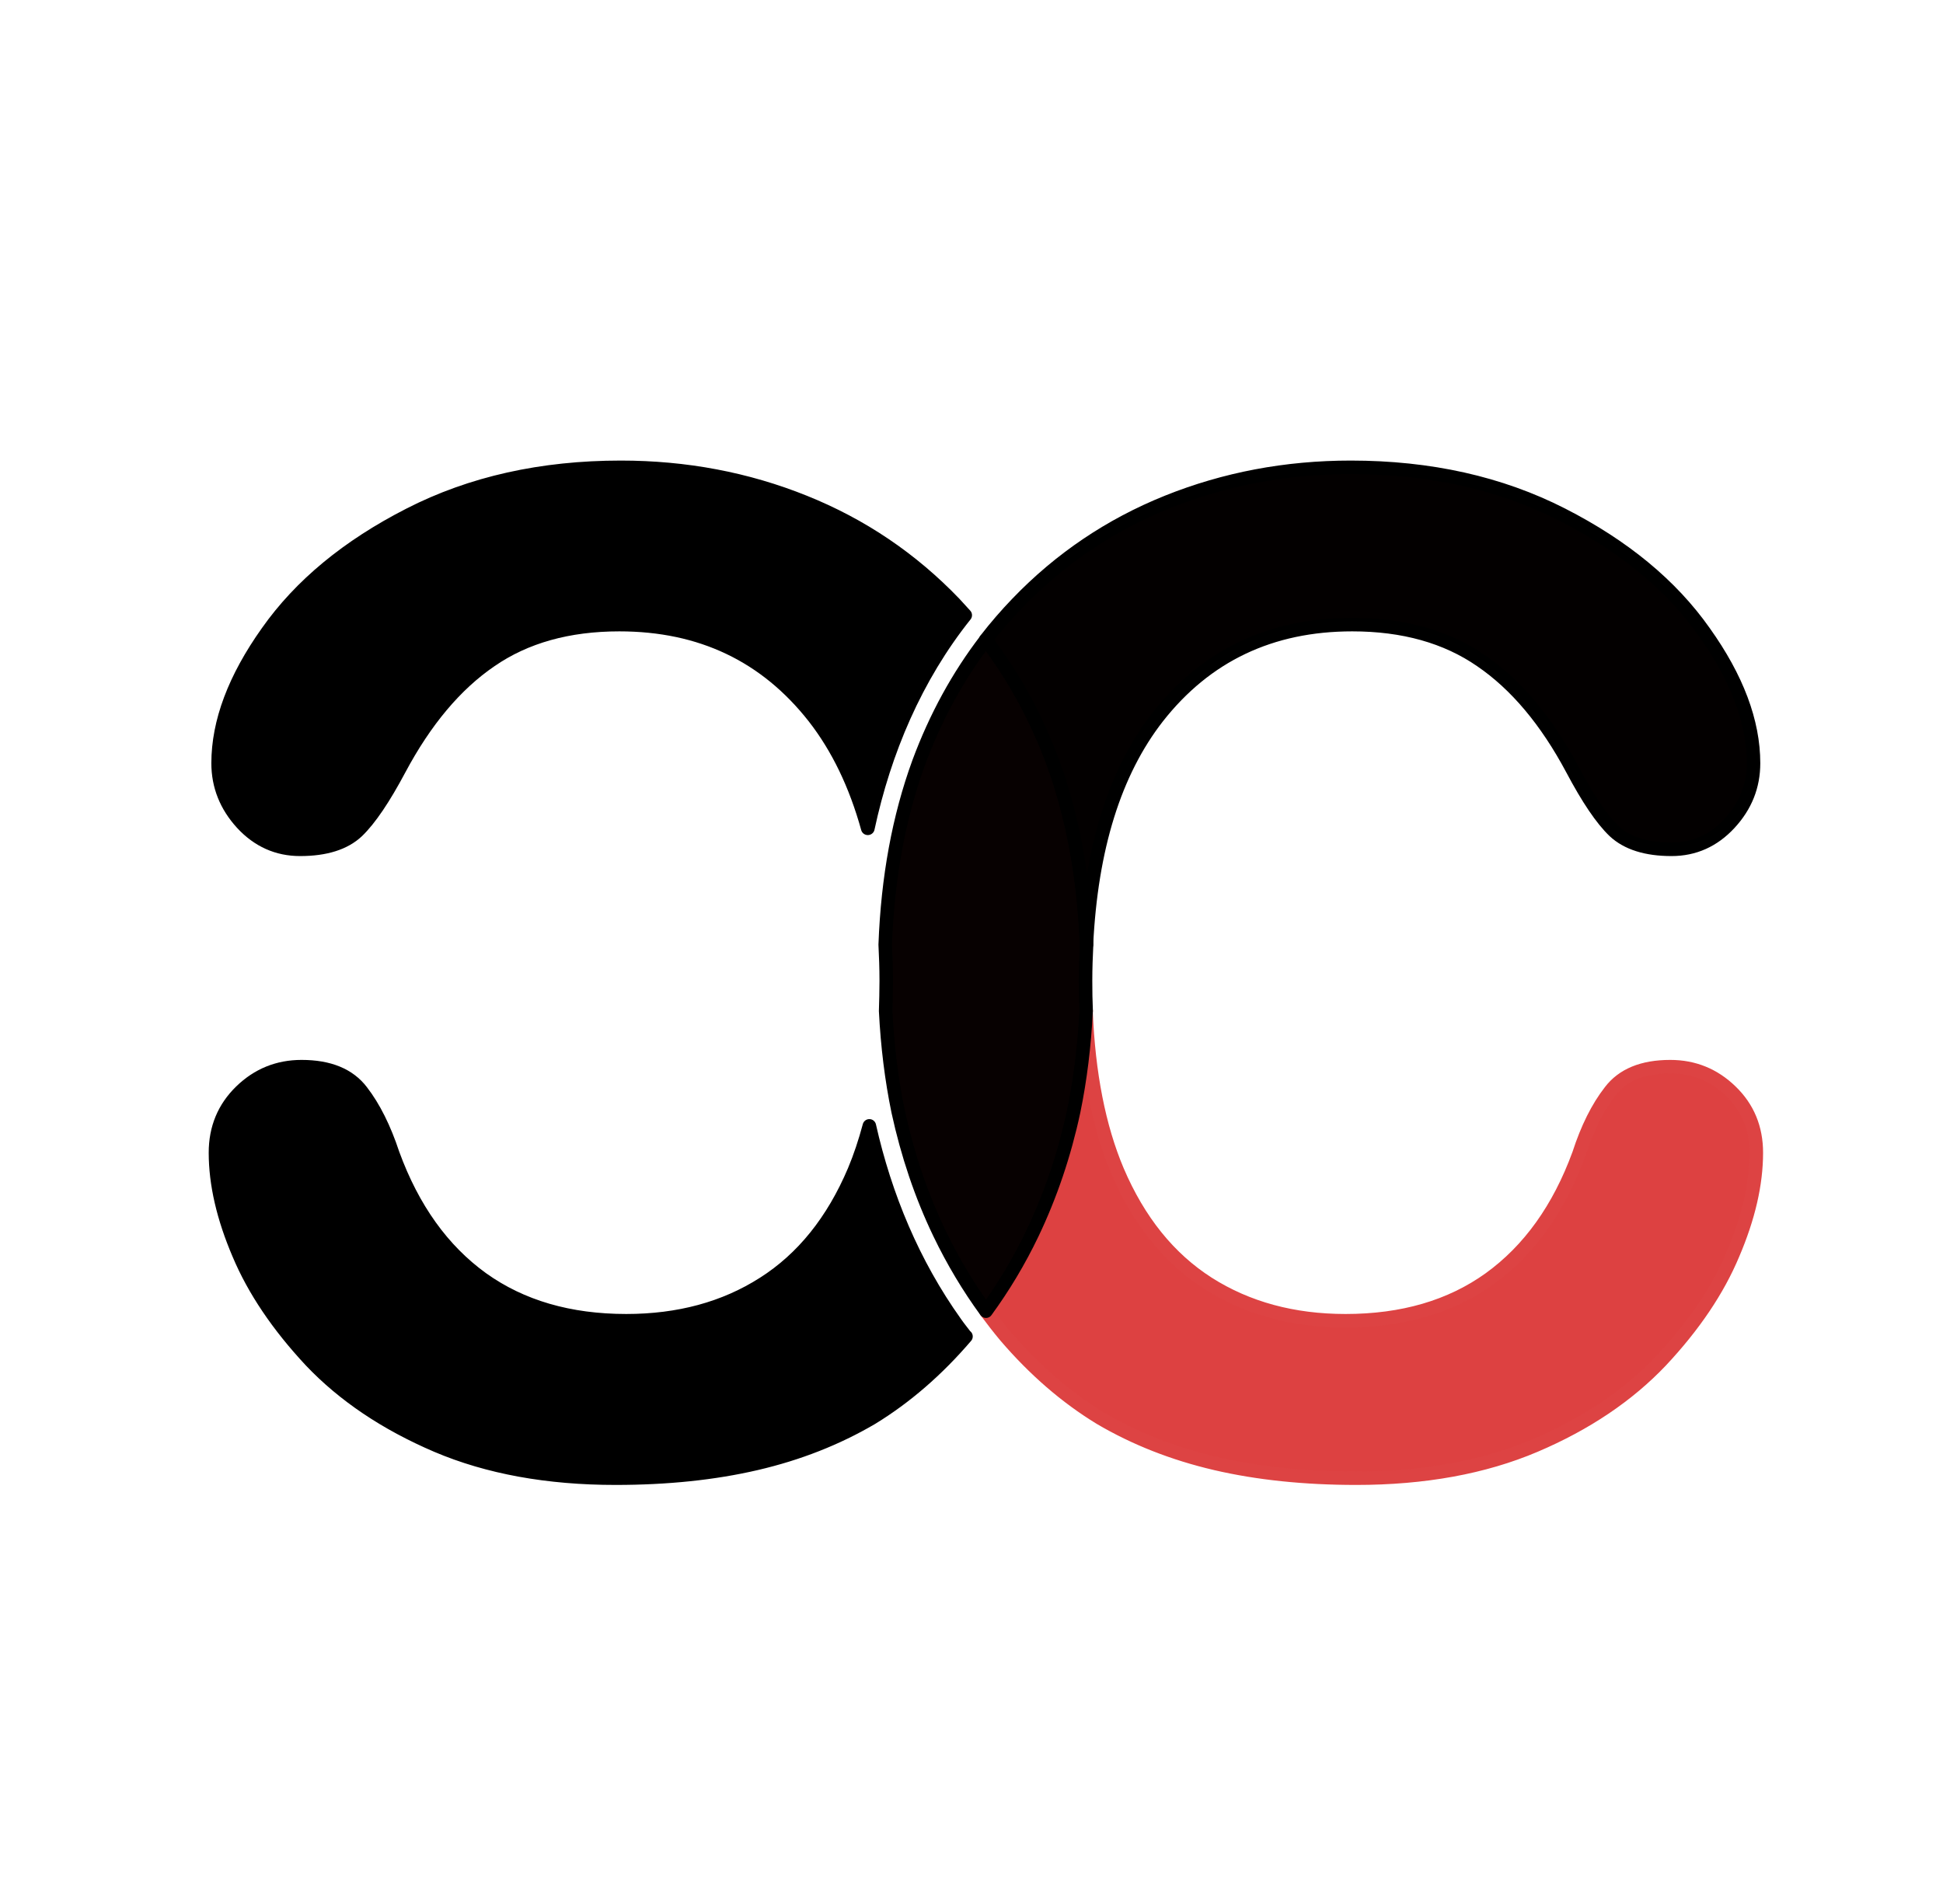
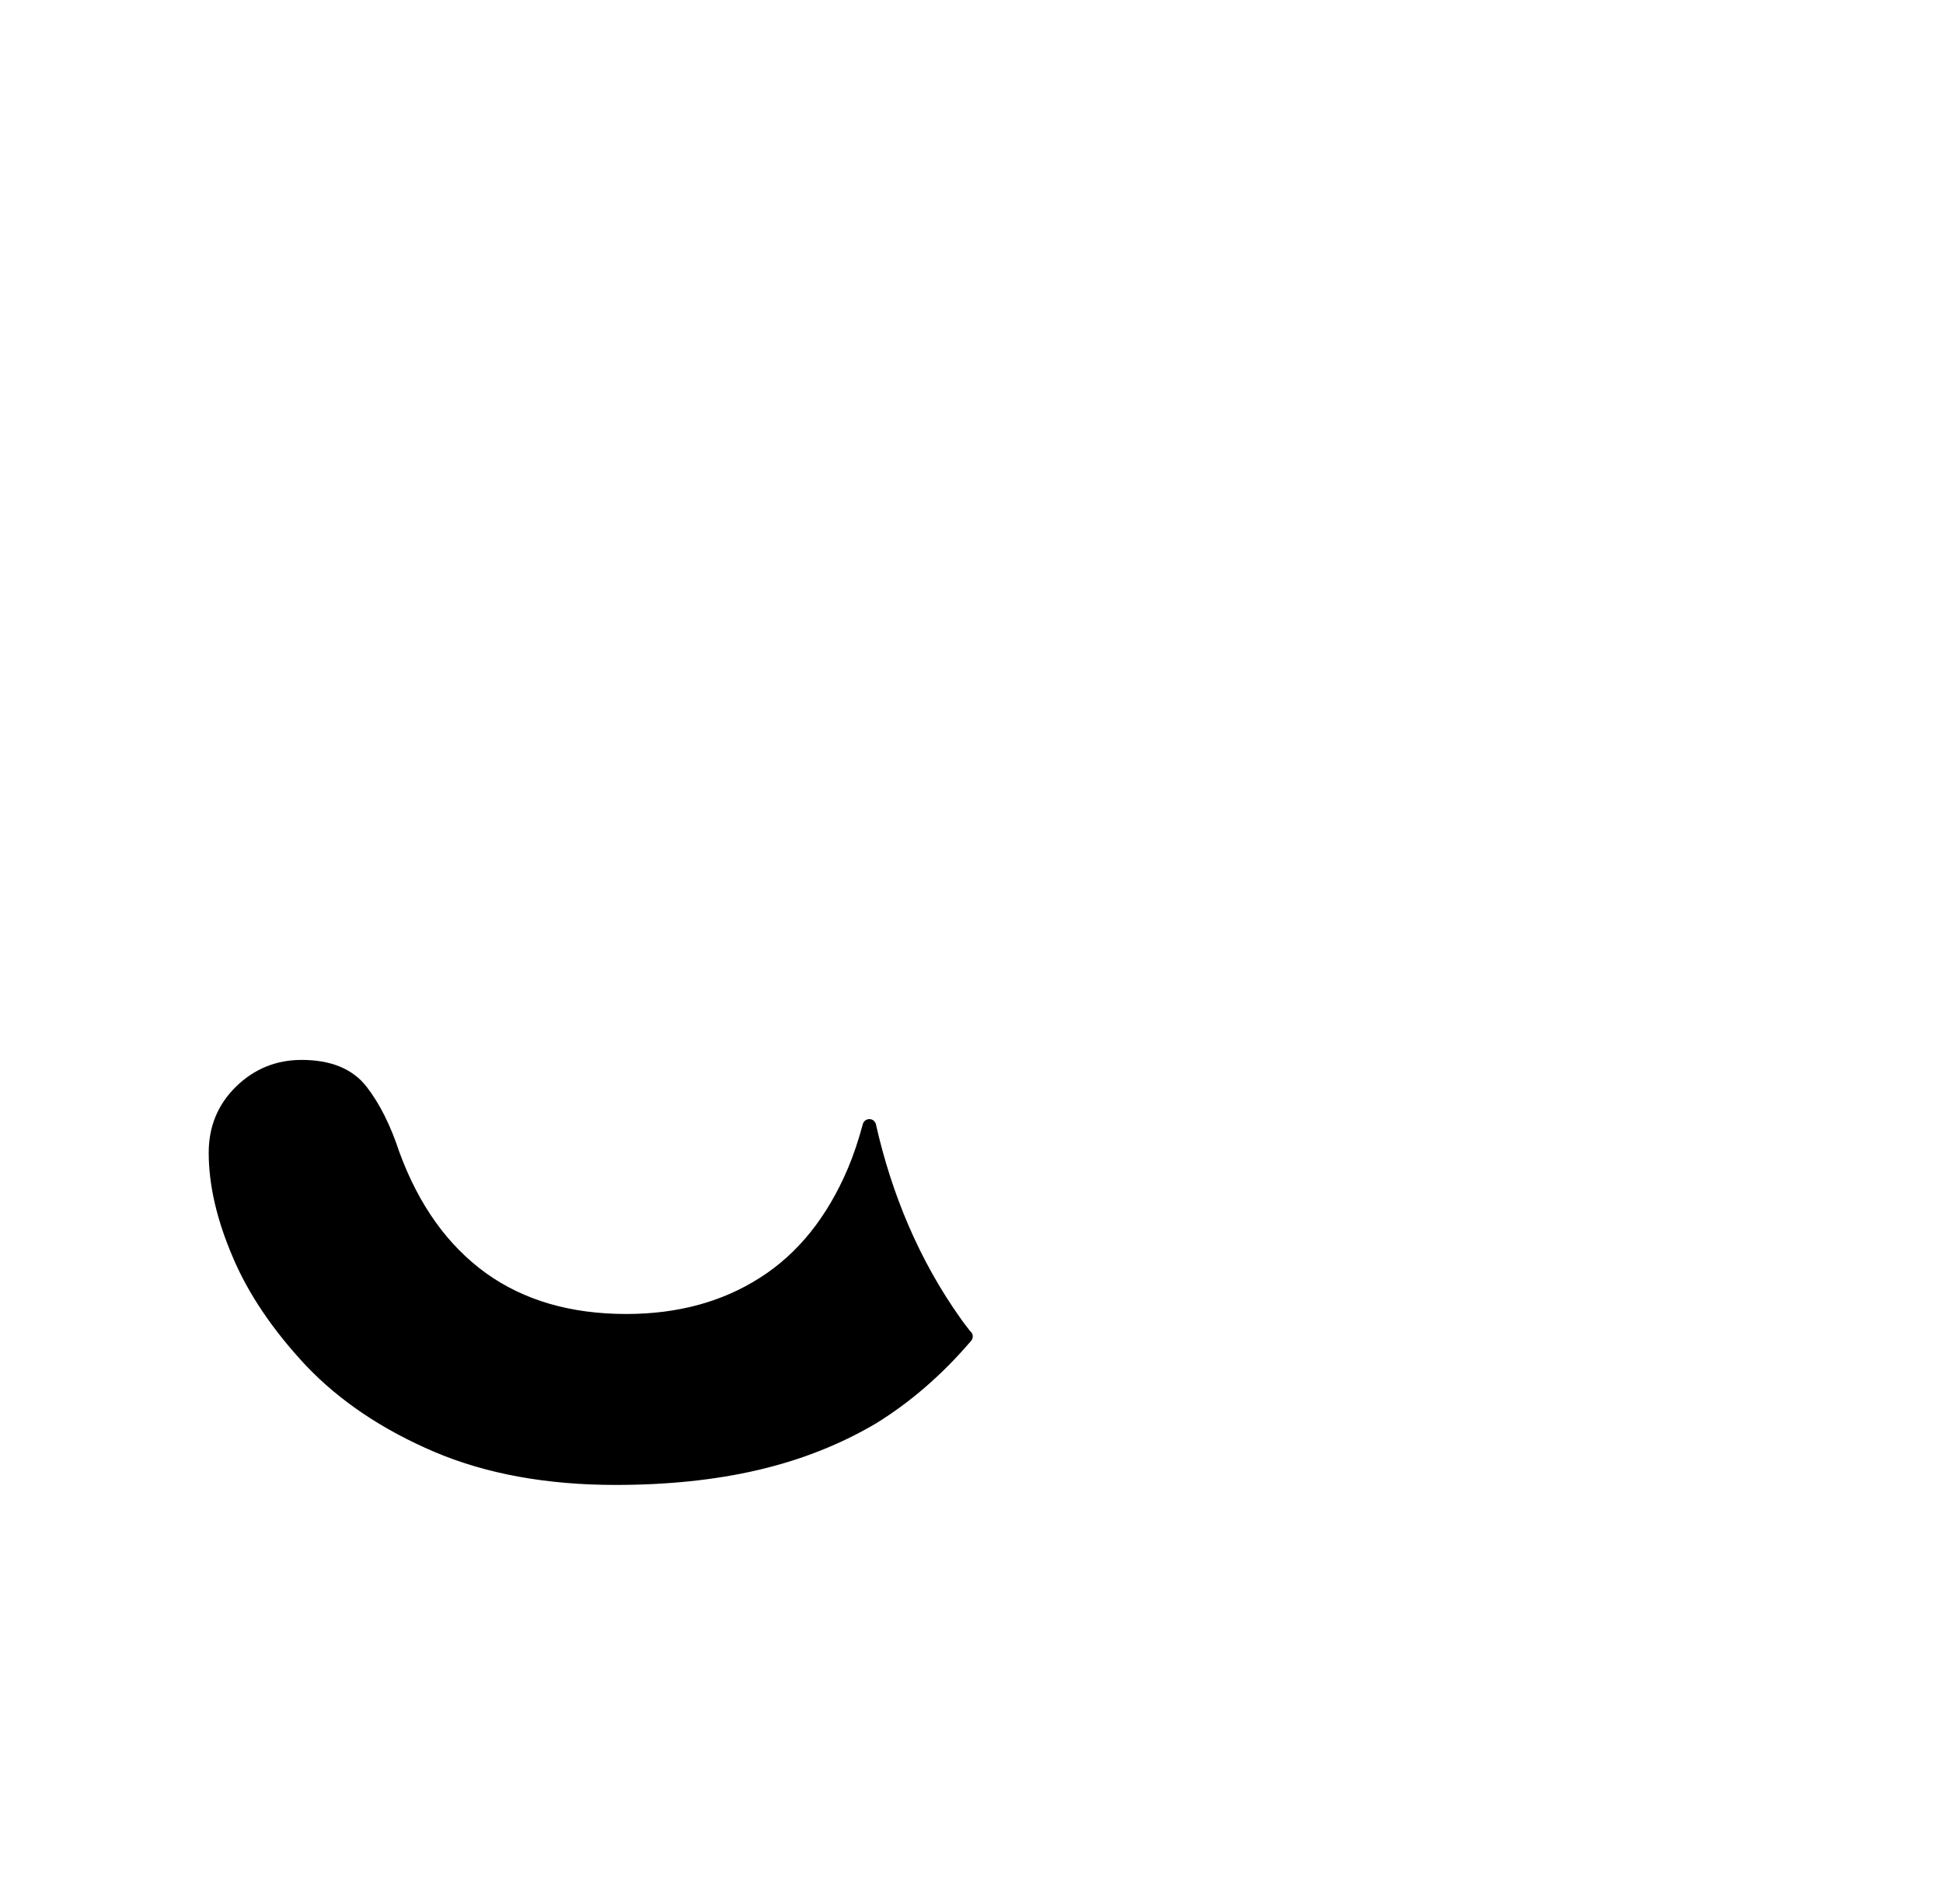
<svg xmlns="http://www.w3.org/2000/svg" id="svg1" version="1.1" viewBox="0 0 13.229 12.965" height="12.965mm" width="13.229mm">
  <defs id="defs1" />
  <g transform="translate(-56.885,-107.421)" id="layer1">
    <path id="path16-3" style="font-size:91.557px;font-family:'Arial Rounded MT Bold';-inkscape-font-specification:'Arial Rounded MT Bold, ';fill:#000000;fill-opacity:1;stroke:#000000;stroke-width:0.092;stroke-linecap:round;stroke-linejoin:round;stroke-miterlimit:0;stroke-dasharray:none;stroke-opacity:1;paint-order:markers fill stroke" d="m 63.461,116.522 c -0.024,-0.032 -0.049,-0.062 -0.071,-0.094 -0.287,-0.402 -0.478,-0.861 -0.586,-1.341 -0.029,0.108 -0.063,0.211 -0.103,0.306 -0.145,0.342 -0.351,0.598 -0.617,0.767 -0.266,0.17 -0.578,0.254 -0.935,0.254 -0.387,0 -0.714,-0.095 -0.981,-0.286 -0.269,-0.194 -0.472,-0.477 -0.608,-0.849 -0.058,-0.176 -0.129,-0.318 -0.213,-0.427 -0.085,-0.112 -0.221,-0.168 -0.409,-0.168 -0.16,0 -0.298,0.056 -0.413,0.168 -0.115,0.112 -0.173,0.251 -0.173,0.418 0,0.212 0.053,0.442 0.159,0.69 0.103,0.245 0.266,0.487 0.49,0.727 0.224,0.236 0.51,0.428 0.858,0.577 0.348,0.148 0.754,0.222 1.217,0.222 0.351,0 0.67,-0.033 0.958,-0.1 0.288,-0.067 0.549,-0.17 0.786,-0.309 0.232,-0.142 0.446,-0.327 0.642,-0.556 z" />
-     <path id="path12-4" style="font-size:91.557px;font-family:'Arial Rounded MT Bold';-inkscape-font-specification:'Arial Rounded MT Bold, ';fill:#000000;fill-opacity:1;stroke:#000000;stroke-width:0.092;stroke-linecap:round;stroke-linejoin:round;stroke-miterlimit:0;stroke-opacity:1;paint-order:markers fill stroke" d="m 62.794,113.061 c 0.113,-0.526 0.326,-1.029 0.663,-1.451 -0.024,-0.027 -0.049,-0.054 -0.074,-0.081 -0.291,-0.303 -0.631,-0.533 -1.022,-0.69 -0.39,-0.157 -0.807,-0.236 -1.249,-0.236 -0.539,0 -1.019,0.107 -1.439,0.322 -0.421,0.215 -0.743,0.481 -0.967,0.799 -0.224,0.315 -0.336,0.613 -0.336,0.894 0,0.154 0.055,0.291 0.163,0.409 0.109,0.118 0.241,0.177 0.395,0.177 0.173,0 0.303,-0.041 0.39,-0.123 0.085,-0.082 0.18,-0.223 0.286,-0.422 0.176,-0.33 0.383,-0.577 0.622,-0.74 0.236,-0.163 0.528,-0.245 0.876,-0.245 0.554,0 0.996,0.21 1.326,0.631 0.162,0.208 0.283,0.46 0.365,0.756 z" />
-     <path id="path15-1" style="font-size:91.557px;font-family:'Arial Rounded MT Bold';-inkscape-font-specification:'Arial Rounded MT Bold, ';fill:#dd4141;stroke:#dd4343;stroke-width:0.092;stroke-linecap:round;stroke-linejoin:round;stroke-miterlimit:0;stroke-opacity:1;paint-order:markers fill stroke" d="m 64.28,114.304 c -0.012,0.238 -0.04,0.467 -0.085,0.685 -0.064,0.294 -0.157,0.571 -0.281,0.831 -0.091,0.189 -0.197,0.366 -0.316,0.529 0.043,0.058 0.087,0.115 0.133,0.17 0.197,0.23 0.412,0.416 0.645,0.558 0.236,0.139 0.498,0.242 0.785,0.309 0.288,0.067 0.607,0.1 0.958,0.1 0.463,0 0.869,-0.074 1.217,-0.222 0.348,-0.148 0.634,-0.341 0.858,-0.577 0.224,-0.239 0.387,-0.481 0.49,-0.727 0.106,-0.248 0.159,-0.478 0.159,-0.69 0,-0.166 -0.057,-0.306 -0.173,-0.418 -0.115,-0.112 -0.253,-0.168 -0.413,-0.168 -0.188,0 -0.324,0.056 -0.409,0.168 -0.085,0.109 -0.156,0.251 -0.213,0.427 -0.136,0.372 -0.339,0.655 -0.608,0.849 -0.266,0.191 -0.593,0.286 -0.981,0.286 -0.357,0 -0.669,-0.085 -0.935,-0.254 -0.266,-0.17 -0.472,-0.425 -0.618,-0.767 -0.126,-0.298 -0.197,-0.662 -0.214,-1.089 z" />
-     <path id="path14-1" style="font-size:91.557px;font-family:'Arial Rounded MT Bold';-inkscape-font-specification:'Arial Rounded MT Bold, ';fill:#070101;fill-opacity:1;stroke:#000000;stroke-width:0.092;stroke-linecap:round;stroke-linejoin:round;stroke-miterlimit:0;stroke-opacity:1;paint-order:markers fill stroke" d="m 63.597,111.778 c -0.188,0.245 -0.341,0.523 -0.457,0.836 -0.135,0.37 -0.211,0.783 -0.228,1.239 0.004,0.08 0.007,0.162 0.007,0.246 0,0.07 -0.002,0.138 -0.004,0.206 0.012,0.238 0.04,0.466 0.085,0.684 0.064,0.294 0.157,0.571 0.282,0.831 0.091,0.189 0.197,0.366 0.316,0.529 0.119,-0.163 0.225,-0.339 0.316,-0.529 0.124,-0.26 0.218,-0.537 0.281,-0.831 0.045,-0.218 0.073,-0.447 0.085,-0.685 -0.003,-0.067 -0.004,-0.135 -0.004,-0.205 0,-0.084 0.003,-0.166 0.007,-0.246 -0.017,-0.456 -0.093,-0.869 -0.228,-1.239 -0.116,-0.312 -0.269,-0.591 -0.457,-0.836 z" />
-     <path id="path13-3" style="font-size:91.557px;font-family:'Arial Rounded MT Bold';-inkscape-font-specification:'Arial Rounded MT Bold, ';fill:#030000;fill-opacity:1;stroke:#000000;stroke-width:0.092;stroke-linecap:round;stroke-linejoin:round;stroke-miterlimit:0;stroke-opacity:1;paint-order:markers fill stroke" d="m 63.597,111.778 c 0.188,0.245 0.341,0.523 0.457,0.836 0.135,0.37 0.211,0.783 0.228,1.239 0.032,-0.656 0.192,-1.173 0.484,-1.548 0.33,-0.421 0.772,-0.631 1.326,-0.631 0.348,0 0.64,0.082 0.876,0.245 0.239,0.163 0.446,0.41 0.622,0.74 0.106,0.2 0.201,0.341 0.286,0.422 0.088,0.082 0.218,0.123 0.39,0.123 0.154,0 0.286,-0.059 0.395,-0.177 0.109,-0.118 0.163,-0.254 0.163,-0.409 0,-0.282 -0.112,-0.58 -0.336,-0.894 -0.224,-0.318 -0.546,-0.584 -0.967,-0.799 -0.421,-0.215 -0.901,-0.322 -1.439,-0.322 -0.442,0 -0.858,0.079 -1.249,0.236 -0.39,0.157 -0.731,0.387 -1.022,0.69 -0.076,0.079 -0.148,0.162 -0.215,0.249 z" />
  </g>
</svg>